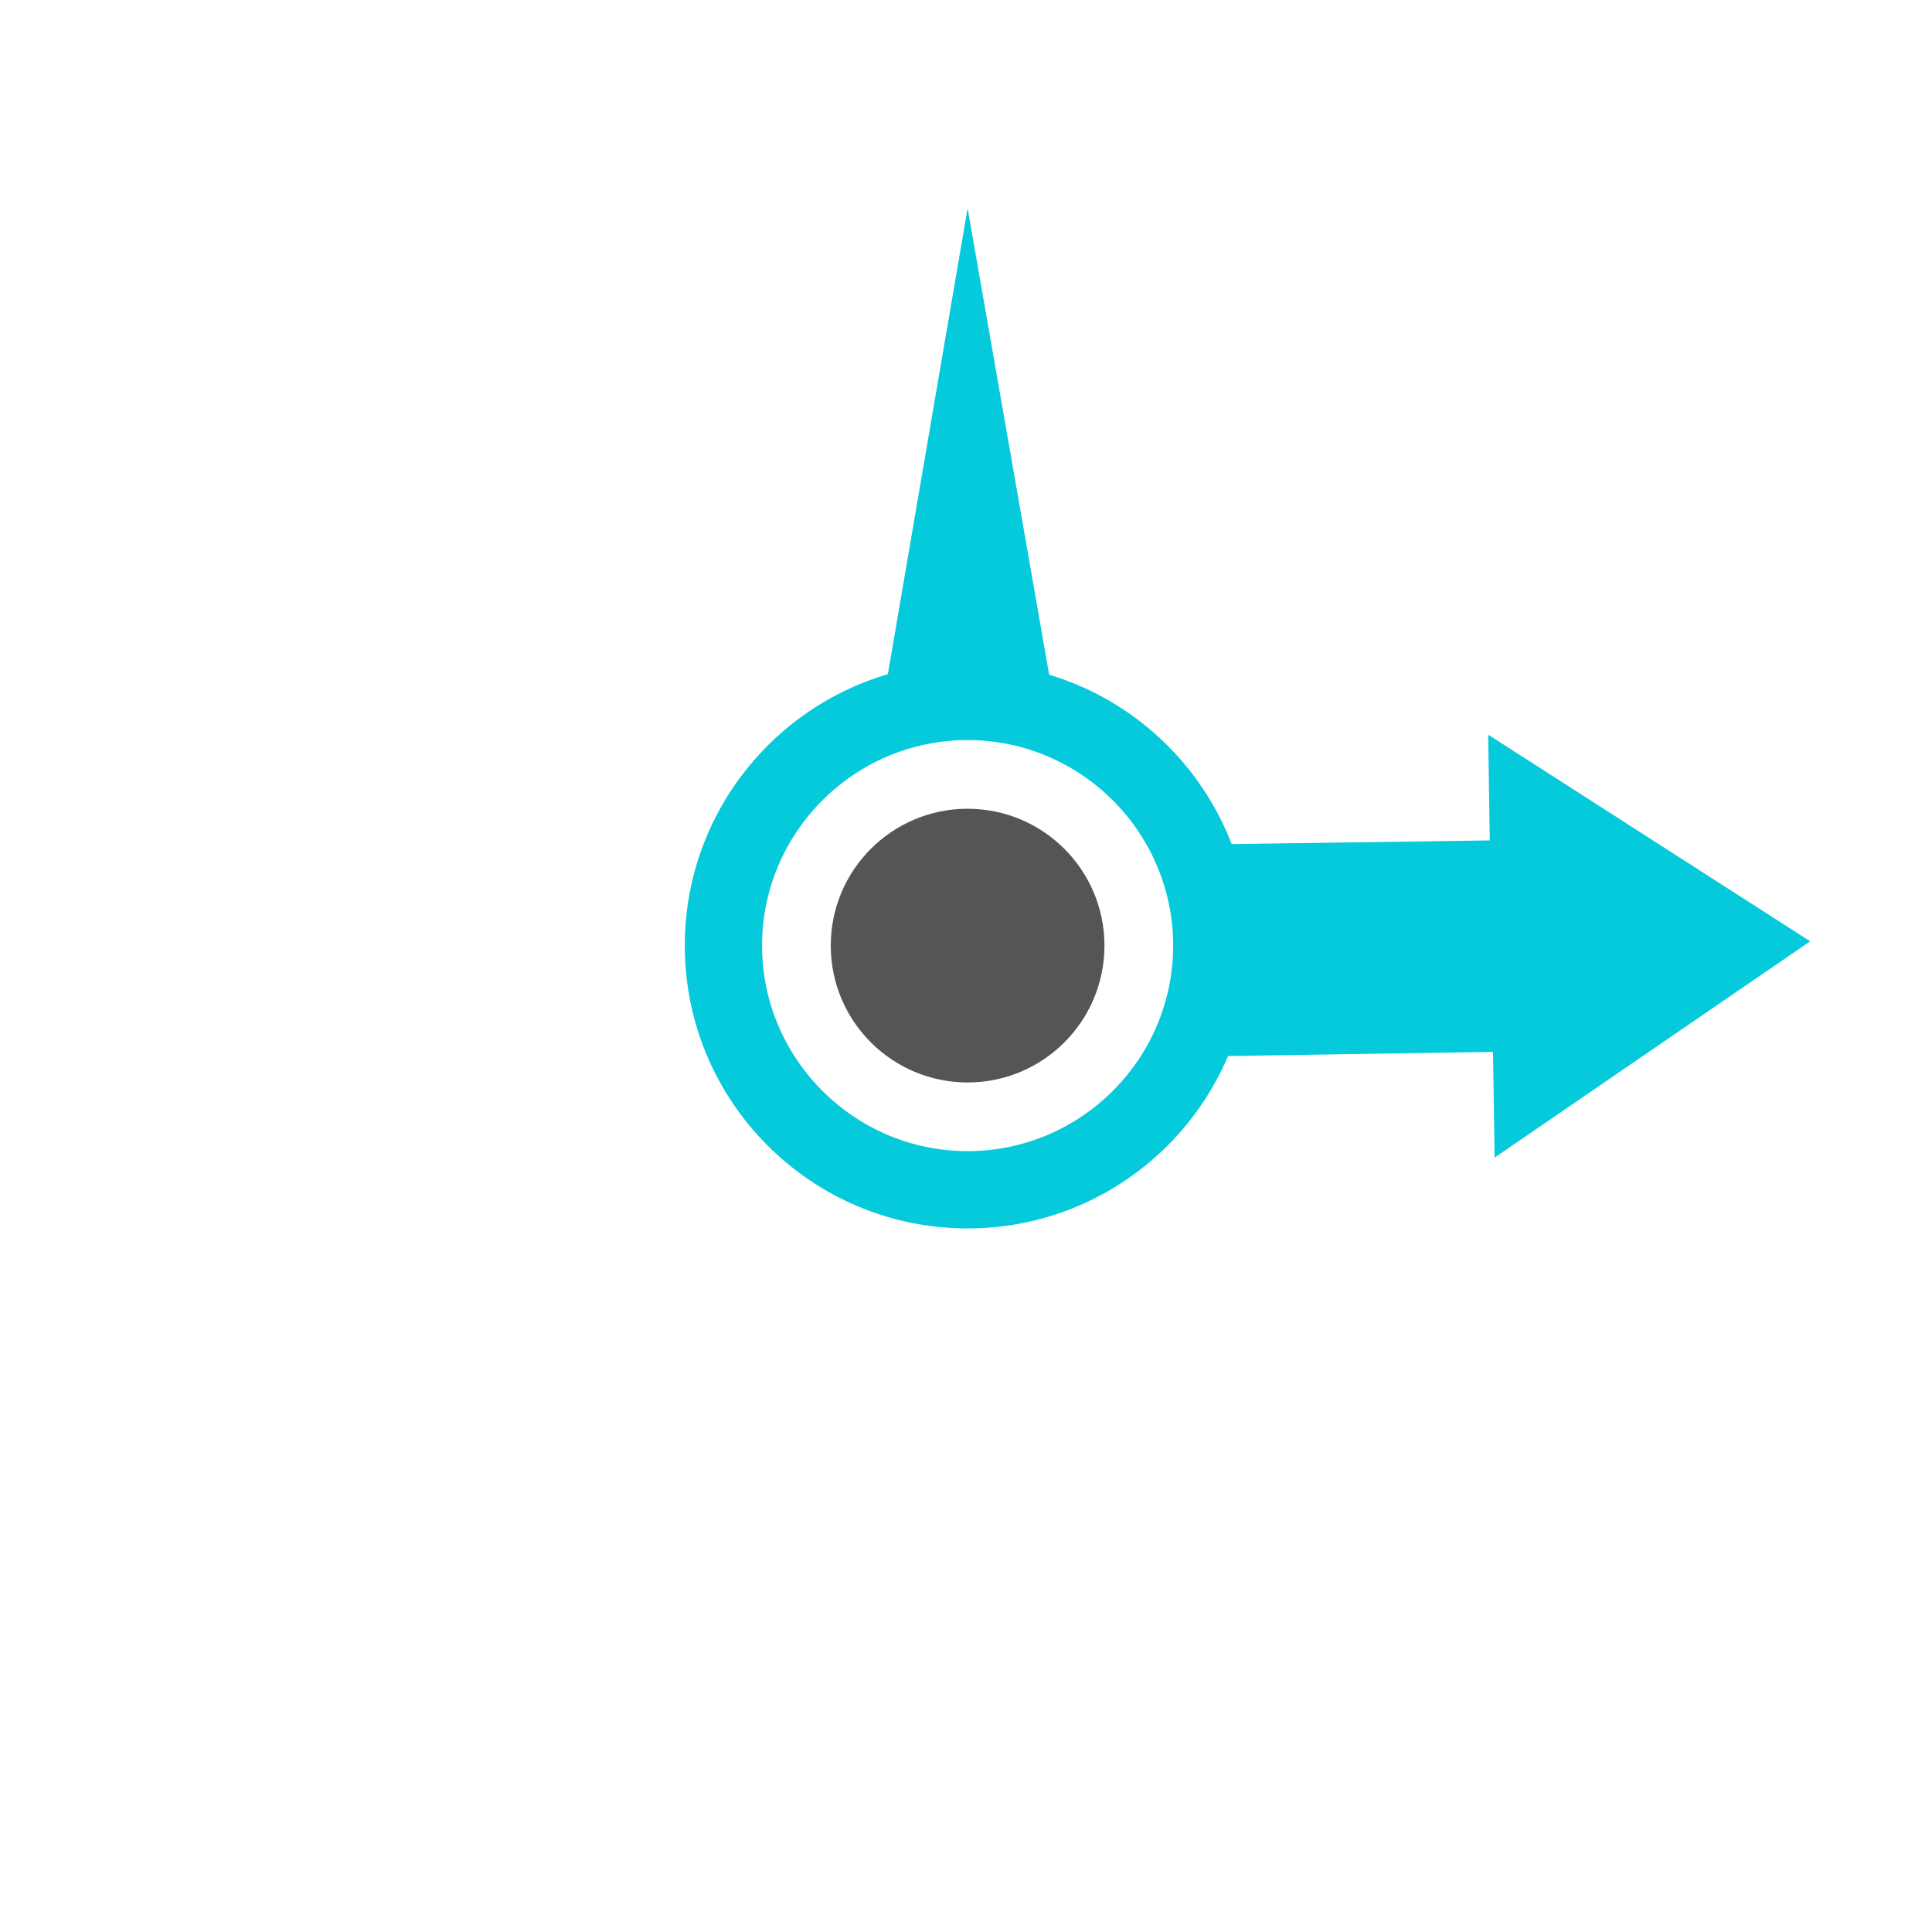
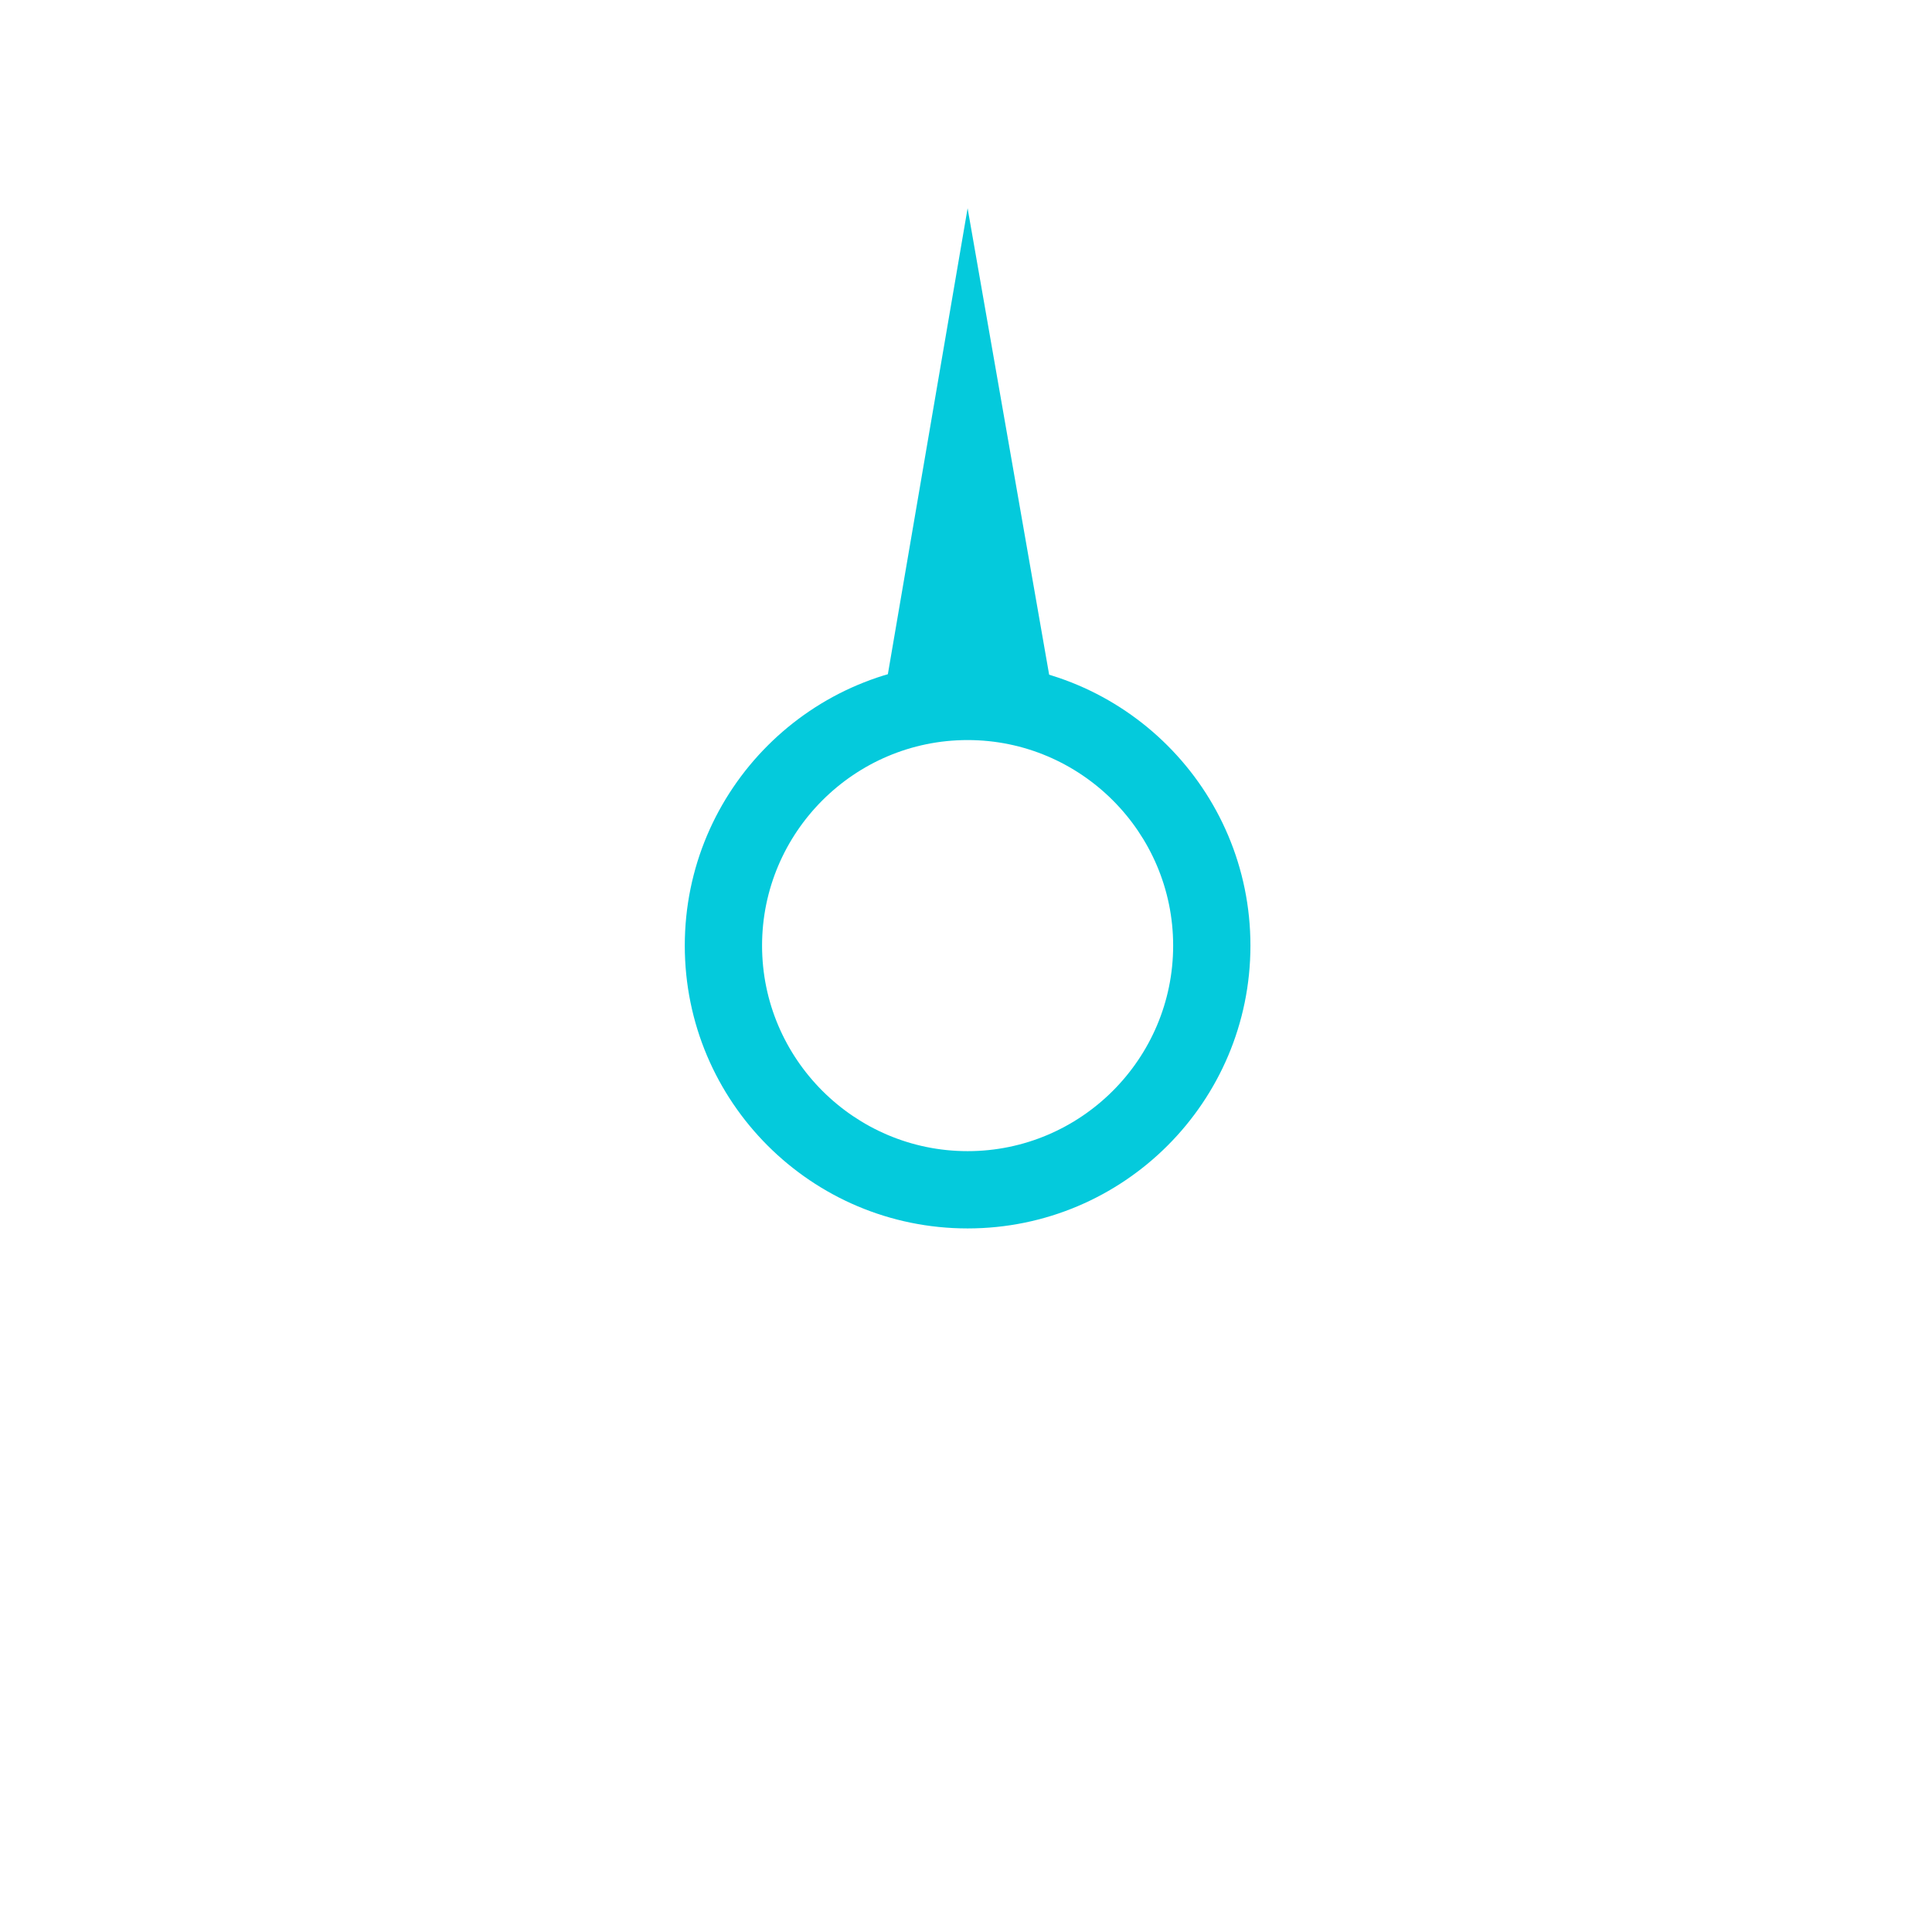
<svg xmlns="http://www.w3.org/2000/svg" version="1.1" id="Layer_1" x="0px" y="0px" viewBox="0 0 360 360" style="enable-background:new 0 0 360 360;" xml:space="preserve">
  <style type="text/css">
	.st0{fill:#555555;}
	.st1{fill:#04CADC;}
</style>
  <g id="Layer_1_1_">
</g>
-   <circle class="st0" cx="180.3" cy="176.2" r="25.5" />
  <path class="st1" d="M180.3,228.9c29.1,0,52.7-23.6,52.7-52.7s-23.6-52.7-52.7-52.7s-52.7,23.6-52.7,52.7S151.2,228.9,180.3,228.9z   M180.3,214.5c-21.1,0-38.3-17.2-38.3-38.3s17.2-38.3,38.3-38.3s38.3,17.2,38.3,38.3S201.4,214.5,180.3,214.5z" />
-   <path class="st1" d="M337.3,175.4l-60-38.5l0.3,19.7l-56.6,0.8c2.4,13.3,2.1,26.6-0.6,39.5l57.8-0.9l0.3,19.7L337.3,175.4z" />
  <polygon class="st1" points="180.3,38.8 196.8,133.2 164.4,131.7 " />
</svg>